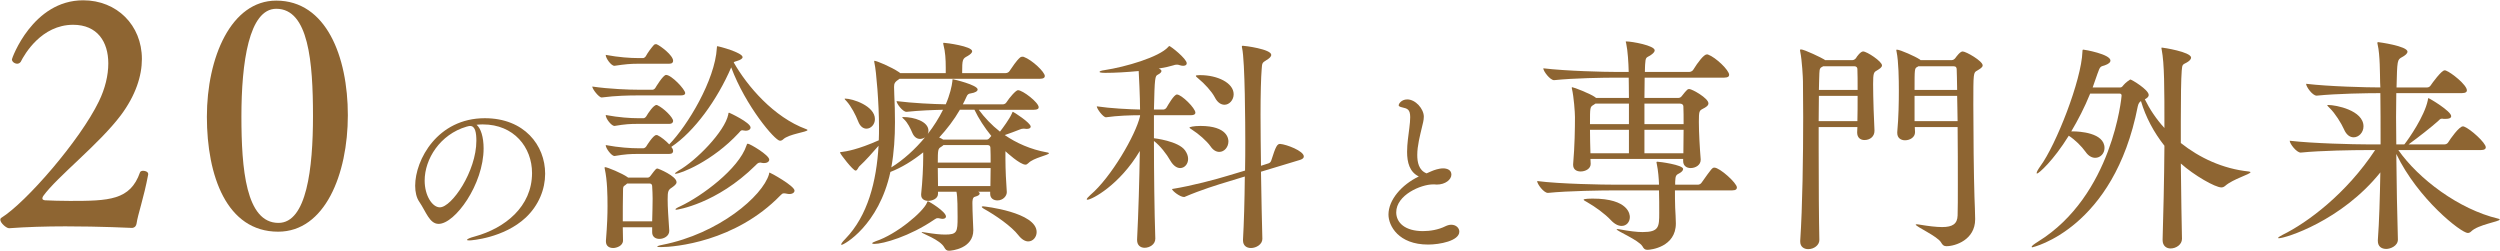
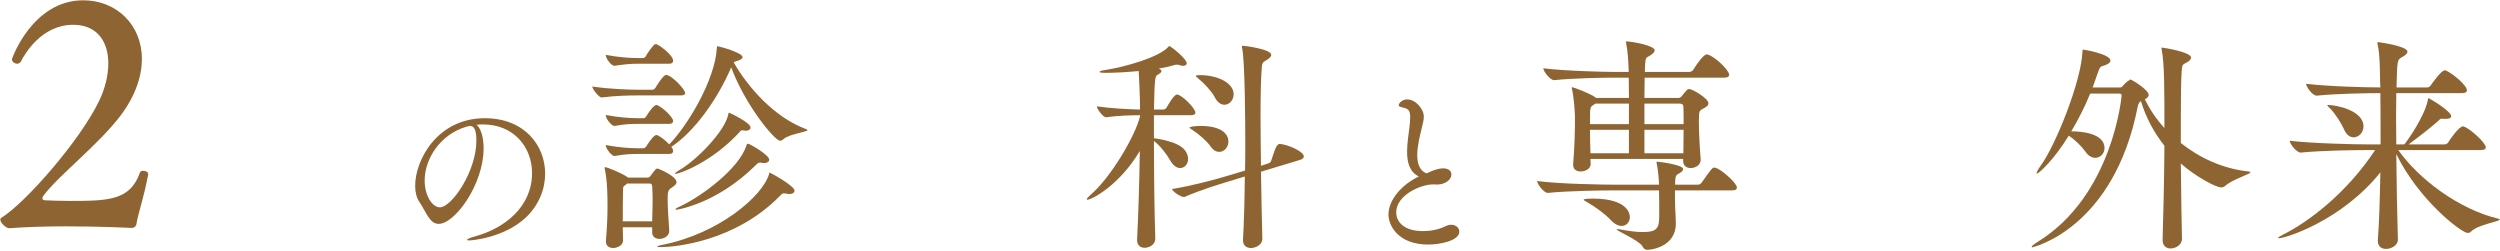
<svg xmlns="http://www.w3.org/2000/svg" version="1.1" id="レイヤー_1" x="0px" y="0px" width="478px" height="48px" viewBox="0 0 478 48" enable-background="new 0 0 478 48" xml:space="preserve">
  <g>
    <g>
      <path fill="#8E6532" d="M26.111,42.738c-0.06,0.42-0.3,0.78-0.84,0.84c0,0-6.063-0.3-12.786-0.3c-3.662,0-7.563,0.12-10.745,0.36    c-0.54,0-1.681-1.021-1.681-1.621c0-0.12,0.06-0.3,0.18-0.36c4.742-2.941,15.067-14.827,18.668-22.271    c1.201-2.461,1.801-4.982,1.801-7.264c0-4.142-2.101-7.383-6.723-7.383c-6.062,0-9.304,5.643-10.024,7.083    c-0.18,0.24-0.42,0.36-0.66,0.36c-0.48,0-1.021-0.36-1.021-0.84c0-0.18,3.962-11.285,13.626-11.285    c6.423,0,11.226,4.742,11.226,11.225c0,3.242-1.201,6.963-4.022,10.745C18.967,27.55,10.924,33.793,8.282,37.455    c-0.12,0.18-0.18,0.3-0.18,0.48c0,0.18,0.12,0.3,0.48,0.36c1.261,0.06,2.941,0.12,4.802,0.12c7.443,0,11.525-0.12,13.386-5.462    c0.06-0.18,0.3-0.3,0.601-0.3c0.48,0,0.96,0.24,0.96,0.6c0,0.06,0,0.06,0,0.12C27.491,37.875,26.351,40.997,26.111,42.738z" />
-       <path fill="#8E6532" d="M53.182,44.298c-9.845,0-13.626-10.685-13.626-21.97c0-11.345,4.623-22.21,13.267-22.21    c9.544,0,13.686,10.685,13.686,21.91C66.508,33.313,62.126,44.298,53.182,44.298z M52.822,1.678    c-5.223,0-6.664,10.265-6.664,20.59c0,9.964,0.841,20.35,7.083,20.35c5.403,0,6.603-10.445,6.603-20.41    C59.845,11.823,59.005,1.678,52.822,1.678z" />
      <path fill="#8E6532" d="M92.202,23.788c-0.363,0-0.726,0.033-1.088,0.066c0.824,0.659,1.352,2.373,1.352,4.515    c0,6.889-5.472,14.437-8.603,14.437c-1.747,0-2.406-2.34-3.691-4.219c-0.527-0.758-0.791-1.846-0.791-3.065    c0-4.977,4.285-12.92,13.315-12.92c7.548,0,11.536,5.175,11.536,10.613c0,2.966-1.219,6.032-3.691,8.372    c-4.219,3.955-10.481,4.384-10.778,4.384c-0.329,0-0.461-0.033-0.461-0.099c0-0.165,0.494-0.396,1.483-0.659    c5.768-1.582,10.942-5.702,10.942-12.129c0-4.911-3.46-9.294-9.393-9.294H92.202z M89.203,24.217    c-5.076,1.483-8.009,6.196-8.009,10.316c0,2.9,1.483,5.109,2.9,5.109c2.274,0,6.987-6.889,6.987-12.723    c0-1.483-0.197-2.834-1.187-2.834c-0.099,0-0.197,0-0.296,0.033s-0.198,0.066-0.264,0.066L89.203,24.217z" />
      <path fill="#8E6532" d="M131.01,17.807c0,0.218-0.174,0.436-0.828,0.436h-8.187c-1.742,0-4.224,0.044-6.924,0.392h-0.043    c-0.522,0-1.786-1.611-1.786-2.09c3.267,0.479,7.055,0.61,8.841,0.61h2.7c0.131,0,0.392-0.131,0.522-0.349    c0.044-0.087,1.481-2.482,2.047-2.482C128.397,14.323,131.01,17.11,131.01,17.807z M129.355,34.834    c0,0.392-0.436,0.697-0.915,1.045c-0.697,0.436-0.784,0.74-0.784,2.265s0.13,3.31,0.305,5.922v0.087    c0,0.958-1.002,1.524-1.873,1.524c-0.74,0-1.394-0.392-1.394-1.263v-0.958h-5.618c0,0.827,0.043,1.655,0.043,2.482v0.043    c0,1.045-1.263,1.437-1.873,1.437c-0.74,0-1.394-0.349-1.394-1.263v-0.131c0.261-3.266,0.305-5.008,0.305-6.62    c0-2.134-0.043-4.921-0.522-7.098c0-0.087-0.043-0.174-0.043-0.218c0-0.087,0.043-0.131,0.087-0.131    c0.436,0,3.266,1.176,4.311,1.917l0.087,0.087h3.745c0.174,0,0.392-0.087,0.566-0.348c1.002-1.35,1.089-1.394,1.307-1.394    C125.871,32.222,129.355,33.659,129.355,34.834z M128.701,11.623c0,0.305-0.174,0.566-0.784,0.566h-6.053    c-1.307,0-2.308,0.087-4.355,0.392h-0.043c-0.61,0-1.655-1.437-1.655-2.09c2.526,0.479,4.791,0.61,6.141,0.61h1.045    c0.087,0,0.349-0.131,0.479-0.349c0.392-0.74,1.132-1.698,1.567-2.177c0.087-0.087,0.218-0.131,0.349-0.131    c0.087,0,0.174,0,0.218,0.043C126.306,8.792,128.701,10.578,128.701,11.623z M154.395,24.862c0,0.392-3.571,0.74-4.66,1.786    c-0.174,0.174-0.392,0.261-0.61,0.261c-0.958,0-6.576-6.663-9.319-14.023c-2.657,6.184-7.055,12.281-11.454,15.199l0.262,0.392    c0.043,0.131,0.087,0.261,0.087,0.392c0,0.305-0.174,0.566-0.784,0.566h-6.053c-1.307,0-2.308,0.043-4.355,0.392h-0.043    c-0.523,0-1.655-1.437-1.655-2.09c2.526,0.479,4.834,0.61,6.184,0.61h1.045c0.087,0,0.392-0.131,0.522-0.349    c0.13-0.218,1.35-2.177,1.916-2.177c0.131,0,0.218,0,0.261,0.043c0.653,0.305,1.568,1.045,2.221,1.742    c3.484-3.571,8.753-12.281,9.102-18.421c0-0.348,0.043-0.348,0.087-0.348c0.305,0,4.834,1.219,4.834,2.09    c0,0.261-0.348,0.522-1.089,0.74c-0.305,0.087-0.479,0.131-0.609,0.261c2.569,4.529,7.665,10.495,13.849,12.76    C154.308,24.731,154.395,24.818,154.395,24.862z M128.701,23.12c0,0.261-0.174,0.566-0.784,0.566h-6.053    c-1.307,0-2.308,0.043-4.355,0.392h-0.043c-0.523,0-1.655-1.35-1.655-2.09c2.526,0.479,4.791,0.61,6.141,0.61h1.132    c0.087,0,0.348-0.13,0.479-0.348c0.348-0.61,1.394-2.178,1.959-2.178c0.043,0,0.131,0,0.174,0.043    C126.916,20.681,128.701,22.467,128.701,23.12z M124.782,37.97c0-0.784-0.043-1.567-0.087-2.352c0-0.261-0.131-0.522-0.436-0.522    h-4.355l-0.305,0.261c-0.479,0.305-0.479,0.392-0.479,1.219c-0.043,1.873-0.043,3.833-0.043,5.749h5.618    C124.739,40.539,124.782,39.233,124.782,37.97z M151.913,36.446c0,0.348-0.349,0.653-1.001,0.653c-0.174,0-0.392-0.043-0.61-0.087    c-0.174-0.043-0.305-0.043-0.436-0.043c-0.261,0-0.392,0.13-0.653,0.392c-8.623,8.884-20.25,9.885-22.863,9.885    c-0.436,0-0.697-0.043-0.697-0.087c0-0.087,0.305-0.218,1.001-0.349c10.8-2.134,19.162-9.319,20.381-13.5    c0.043-0.218,0-0.305,0.131-0.305C147.297,33.005,151.913,35.531,151.913,36.446z M143.508,24.383    c0,0.305-0.305,0.609-0.958,0.609c-0.087,0-0.218-0.043-0.349-0.043c-0.087,0-0.174-0.043-0.261-0.043    c-0.348,0-0.392,0.218-0.697,0.522c-5.052,5.444-11.148,7.795-12.063,7.795c-0.087,0-0.13,0-0.13-0.043    c0-0.087,0.217-0.262,0.696-0.566c3.354-1.873,8.841-7.49,9.494-10.713c0.044-0.218,0-0.348,0.174-0.348    C139.458,21.552,143.508,23.425,143.508,24.383z M147.079,30.523c0,0.349-0.348,0.653-1.001,0.653c-0.131,0-0.261,0-0.436-0.043    c-0.131-0.043-0.218-0.043-0.305-0.043c-0.392,0-0.566,0.218-0.871,0.522c-7.49,7.403-15.024,8.492-15.155,8.492    c-0.087,0-0.174-0.043-0.174-0.087c0-0.087,0.305-0.305,0.915-0.566c4.093-1.917,11.192-7.142,12.672-11.627    c0.087-0.218,0.087-0.349,0.262-0.349C143.377,27.475,147.079,29.652,147.079,30.523z" />
-       <path fill="#8E6532" d="M200.557,29.304c0,0.348-2.961,0.871-3.919,1.873c-0.218,0.218-0.392,0.305-0.566,0.305    c-1.045,0-3.658-2.395-3.833-2.569v1.524c0,1.873,0.131,4.616,0.261,6.271v0.043c0,0.74-0.74,1.568-1.785,1.568    c-0.74,0-1.394-0.392-1.394-1.263v-0.392h-2.308c0.218,0.087,0.305,0.218,0.305,0.348c0,0.218-0.261,0.436-0.915,0.61    c-0.479,0.087-0.479,0.871-0.479,1.219c0,0.784,0.043,2.177,0.087,3.048c0,0.61,0.087,1.481,0.087,2.134    c0,3.484-4.094,3.919-4.66,3.919c-0.436,0-0.653-0.218-0.871-0.609c-0.784-1.524-4.355-2.7-4.355-2.918    c0,0,0.043-0.043,0.131-0.043c0.13,0,0.305,0.043,0.61,0.087c1.567,0.261,2.831,0.392,3.745,0.392    c2.308,0,2.395-0.479,2.395-3.354c0-1.219,0-3.919-0.218-4.833h-3.527v0.392c0,0.958-1.132,1.35-1.873,1.35    c-0.697,0-1.35-0.348-1.35-1.132v-0.174c0.261-2.395,0.392-5.269,0.392-7.011v-0.958c-2.003,1.611-4.137,2.918-6.271,3.745    c-2.221,10.234-8.884,13.936-9.32,13.936c-0.087,0-0.087,0-0.087-0.087c0-0.131,0.218-0.479,0.784-1.045    c4.311-4.442,5.966-11.018,6.358-17.811c-1.089,1.263-2.439,2.787-3.702,3.963c-0.218,0.218-0.349,0.784-0.697,0.784    c-0.479,0-2.961-3.179-2.961-3.44c0-0.13,0.131-0.087,0.392-0.13c0.74-0.087,3.005-0.436,7.011-2.221    c0.043-0.827,0.043-1.698,0.043-2.526c0-4.442-0.522-10.8-0.871-12.237c-0.044-0.174-0.044-0.305-0.044-0.349    c0-0.087,0-0.087,0.044-0.087c0.435,0,3.222,1.176,4.703,2.177l0.218,0.174h8.709v-1.089c0-1.48-0.087-3.005-0.436-4.311    c-0.043-0.131-0.043-0.218-0.043-0.305c0-0.087,0.043-0.087,0.131-0.087c0.392,0,5.4,0.653,5.4,1.611    c0,0.305-0.349,0.61-0.871,0.915c-0.958,0.522-1.045,0.566-1.045,3.266h8.318c0.305,0,0.609-0.174,0.74-0.392    c0.522-0.74,1.306-2.003,2.047-2.613c0.087-0.087,0.261-0.131,0.435-0.131c0.087,0,0.174,0,0.261,0.044    c1.568,0.566,4.007,2.874,4.007,3.658c0,0.261-0.218,0.523-0.958,0.523H171.99c-0.915,0.609-1.045,0.871-1.045,1.567    c0,0.218,0.043,1.176,0.043,1.524c0.087,1.655,0.13,3.397,0.13,5.182c0,2.875-0.174,5.792-0.697,8.667    c2.308-1.438,4.529-3.44,6.445-5.749c-0.261,0.174-0.61,0.305-0.958,0.305c-0.566,0-1.132-0.348-1.48-1.176    c-0.349-0.828-0.871-1.916-1.568-2.569c-0.218-0.218-0.349-0.305-0.349-0.392c0-0.043,0.087-0.043,0.218-0.043    c2.003,0,4.791,0.828,4.791,2.613c0,0.218-0.043,0.436-0.131,0.61c1.132-1.437,2.134-3.048,2.918-4.616    c-2.003,0.043-4.442,0.131-6.968,0.392h-0.043c-0.697,0-1.873-1.568-1.873-2.047c3.179,0.392,6.88,0.566,9.406,0.61    c0.784-1.786,1.176-3.528,1.263-4.398c0.043-0.305,0-0.392,0.087-0.392c0.131,0,4.747,1.089,4.747,1.959    c0,0.305-0.435,0.61-1.306,0.741c-0.436,0.043-0.653,0.218-0.828,0.653c-0.218,0.479-0.436,0.958-0.697,1.438h7.708    c0.174,0,0.479-0.131,0.61-0.349c0.61-0.958,1.829-2.352,2.221-2.352c0.915,0,3.963,2.352,3.963,3.266    c0,0.261-0.218,0.479-0.915,0.479h-10.539c1.089,1.481,2.439,2.918,4.05,4.181c0.522-0.653,1.829-2.438,2.265-3.44    c0.087-0.218,0.13-0.348,0.218-0.348c0.087,0,3.396,2.09,3.396,2.831c0,0.261-0.261,0.436-0.784,0.436    c-0.131,0-0.261-0.043-0.436-0.043h-0.218c-0.218,0-0.392,0.043-0.697,0.174c-0.74,0.305-1.829,0.697-2.831,1.045    c2.221,1.524,4.921,2.744,8.056,3.31C200.47,29.173,200.557,29.26,200.557,29.304z M167.286,22.771    c0,1.045-0.784,1.829-1.611,1.829c-0.61,0-1.219-0.392-1.611-1.438c-0.436-1.132-1.307-2.831-2.221-3.832    c-0.217-0.218-0.348-0.349-0.348-0.436c0,0,0.043-0.043,0.087-0.043C163.019,18.852,167.286,20.246,167.286,22.771z     M180.873,41.41c0,0.218-0.218,0.436-0.653,0.436c-0.174,0-0.349-0.043-0.566-0.087c-0.13-0.044-0.261-0.044-0.348-0.044    c-0.218,0-0.349,0.044-0.653,0.262c-4.703,3.222-9.798,4.66-11.497,4.66c-0.261,0-0.392-0.044-0.392-0.131    s0.218-0.218,0.697-0.392c3.963-1.306,9.014-5.574,9.755-7.316c0.087-0.218,0.087-0.305,0.218-0.305    C177.607,38.492,180.873,40.452,180.873,41.41z M189.365,28.258c0-0.261-0.131-0.522-0.522-0.522h-8.449    c-0.13,0.131-0.305,0.261-0.522,0.392c-0.522,0.305-0.566,0.609-0.566,2.961h10.103C189.409,30.044,189.409,29.086,189.365,28.258    z M179.306,32.134c0,1.176,0.043,2.395,0.043,3.44h10.016c0-1.132,0.043-2.308,0.043-3.44H179.306z M186.317,20.986h-2.787    c-1.132,1.96-2.482,3.702-3.963,5.313c0.261,0.087,0.479,0.218,0.697,0.349l0.043,0.043h8.361c0.261,0,0.436-0.174,0.566-0.349    l0.305-0.348C188.233,24.383,187.101,22.641,186.317,20.986z M198.206,44.372c0,0.958-0.697,1.786-1.611,1.786    c-0.566,0-1.219-0.349-1.873-1.176c-1.307-1.698-4.312-3.789-6.663-5.095c-0.218-0.13-0.348-0.261-0.348-0.348    c0-0.043,0.087-0.087,0.261-0.087C188.19,39.451,198.206,40.583,198.206,44.372z" />
      <path fill="#8E6532" d="M220.895,45.634c0,1.132-1.132,1.742-2.046,1.742c-0.741,0-1.438-0.436-1.438-1.481v-0.13    c0.262-5.095,0.436-11.323,0.523-16.897c-3.876,6.532-9.189,9.319-10.016,9.319c-0.087,0-0.131,0-0.131-0.087    c0-0.131,0.218-0.392,0.697-0.828c3.919-3.31,8.666-11.453,9.494-15.068v-0.174c-1.786,0-4.355,0.087-6.489,0.392h-0.043    c-0.522,0-1.742-1.611-1.742-2.09c2.613,0.392,6.141,0.566,8.274,0.61c0-2.308-0.218-6.75-0.261-7.36    c-2.265,0.218-4.529,0.349-6.402,0.349c-0.74,0-1.089-0.087-1.089-0.174c0-0.131,0.305-0.261,0.958-0.349    c4.006-0.609,10.452-2.482,12.193-4.442c0.131-0.13,0.131-0.174,0.174-0.174c0.261,0,3.353,2.438,3.353,3.31    c0,0.305-0.261,0.479-0.697,0.479c-0.174,0-0.436-0.043-0.697-0.131c-0.174-0.087-0.348-0.087-0.522-0.087    c-0.218,0-0.436,0.043-0.653,0.131c-0.697,0.218-1.655,0.435-2.787,0.609c0.349,0.131,0.523,0.305,0.523,0.479    c0,0.218-0.262,0.479-0.697,0.697c-0.522,0.261-0.609,0.479-0.74,6.663h1.829c0.131,0,0.436-0.131,0.566-0.349    c0.305-0.522,1.437-2.525,2.003-2.525c0.871,0,3.527,2.613,3.527,3.484c0,0.261-0.218,0.479-0.871,0.479h-7.055v4.398    c0,0,4.704,0.522,5.966,2.352c0.392,0.566,0.566,1.088,0.566,1.611c0,1.001-0.697,1.742-1.524,1.742    c-0.566,0-1.263-0.392-1.829-1.35c-0.784-1.394-2.003-2.917-3.179-3.832c0,6.14,0.087,13.326,0.261,18.639V45.634z     M241.364,45.678c0,1.045-1.176,1.742-2.178,1.742c-0.827,0-1.524-0.436-1.524-1.48v-0.131c0.174-3.005,0.305-7.403,0.348-12.063    l-3.135,0.958c-2.047,0.61-5.27,1.611-8.318,2.918c-0.043,0.043-0.131,0.043-0.174,0.043c-0.74,0-2.177-1.089-2.308-1.524    c3.833-0.609,8.492-1.873,10.626-2.525l3.353-1.002c0.043-1.916,0.043-3.832,0.043-5.705c0-2.569-0.043-15.286-0.609-17.725    c-0.043-0.13-0.043-0.218-0.043-0.305s0.043-0.131,0.174-0.131c0.392,0,5.444,0.653,5.444,1.742c0,0.348-0.392,0.697-0.915,1.001    c-0.871,0.522-0.828,0.61-0.915,1.742c-0.131,1.524-0.218,4.79-0.218,8.709c0,3.005,0.043,6.402,0.087,9.755l1.481-0.479    c0.218-0.087,0.392-0.261,0.479-0.522c0.871-2.744,1.132-3.179,1.698-3.179c1.219,0.087,4.529,1.35,4.529,2.396    c0,0.261-0.174,0.479-0.697,0.653l-7.491,2.265c0.087,5.095,0.174,9.886,0.262,12.803V45.678z M231.434,27.954    c-0.697-1.001-2.308-2.395-3.484-3.135c-0.349-0.218-0.522-0.349-0.522-0.436c0-0.087,0.74-0.305,2.09-0.305    c5.226,0,5.356,2.526,5.356,2.961c0,1.089-0.784,2.003-1.742,2.003C232.567,29.042,231.957,28.737,231.434,27.954z     M229.518,14.367c3.179,0,6.358,1.437,6.358,3.658c0,1.089-0.828,2.003-1.742,2.003c-0.653,0-1.35-0.392-1.873-1.437    c-0.566-1.089-1.959-2.613-3.135-3.571c-0.305-0.261-0.479-0.392-0.479-0.522c0-0.087,0.218-0.13,0.697-0.13H229.518z" />
      <path fill="#8E6532" d="M273.979,35.258c-2.274,0-7.02,2.011-7.02,5.339c0,2.01,1.714,3.592,5.108,3.592    c1.384,0,2.966-0.264,4.285-0.923c0.396-0.197,0.791-0.296,1.121-0.296c0.923,0,1.549,0.626,1.549,1.318    c0,1.78-3.79,2.472-5.965,2.472c-5.669,0-7.581-3.593-7.581-5.735c0-2.801,2.505-5.702,5.801-7.284    c-1.78-0.857-2.241-2.703-2.241-4.713c0-1.549,0.264-3.197,0.429-4.548c0.099-0.791,0.165-1.483,0.165-2.077    c0-1.516-0.56-1.648-1.549-1.878c-0.461-0.099-0.659-0.231-0.659-0.429c0-0.165,0.462-1.088,1.648-1.088    c1.582,0,3.164,1.813,3.164,3.296c0,0.692-0.198,1.352-0.363,2.044c-0.363,1.549-0.89,3.526-0.89,5.273    c0,1.351,0.264,2.933,1.78,3.526c0.659-0.264,1.087-0.527,1.911-0.758c0.363-0.099,0.824-0.198,1.253-0.198    c0.692,0,1.582,0.264,1.582,1.187c0,0.956-1.154,1.912-2.802,1.912c-0.132,0-0.297-0.033-0.429-0.033H273.979z" />
      <path fill="#8E6532" d="M332.095,35.836c0,0.305-0.174,0.566-0.915,0.566H320.25c0,1.045,0,2.134,0.043,3.31    c0.043,0.871,0.131,2.177,0.131,3.005c0,4.529-4.791,5.051-5.444,5.051c-0.479,0-0.697-0.217-0.958-0.697    c-0.74-1.176-4.921-2.917-4.921-3.222c0-0.044,0-0.044,0.13-0.044c0.087,0,0.218,0,0.436,0.044    c1.873,0.348,3.31,0.522,4.398,0.522c3.136,0,3.179-1.001,3.179-3.658c0-1.394,0-3.005-0.043-4.311h-8.449    c-2.352,0-8.927,0.087-12.76,0.479h-0.043c-0.784,0-2.047-1.699-2.047-2.265c4.355,0.566,12.629,0.697,15.068,0.697h8.231v-0.131    c-0.043-1.001-0.131-2.438-0.436-3.919c-0.043-0.087-0.043-0.174-0.043-0.218c0-0.087,0.043-0.13,0.13-0.13    c0.436,0,4.965,0.609,4.965,1.394c0,0.261-0.262,0.566-0.653,0.784c-0.653,0.349-0.828,0.392-0.871,1.655v0.566h4.355    c0.261,0,0.566-0.174,0.697-0.392c1.916-2.7,2.047-2.874,2.438-2.874C328.829,32.047,332.095,35.009,332.095,35.836z     M330.615,14.323c0,0.262-0.218,0.523-0.958,0.523h-15.198c0,1.088-0.043,2.438-0.043,3.875h6.532    c0.261,0,0.479-0.174,0.609-0.348c1.045-1.35,1.176-1.35,1.438-1.35c0.522,0,3.658,1.742,3.658,2.744    c0,0.436-0.479,0.74-1.088,1.045c-0.653,0.349-0.74,0.436-0.74,2.482c0,2.003,0.174,5.052,0.348,7.142v0.13    c0,1.002-1.001,1.568-1.916,1.568c-0.74,0-1.437-0.392-1.437-1.35v-0.392h-17.725l0.044,0.915v0.043    c0,0.915-1.002,1.437-1.917,1.437c-0.74,0-1.437-0.349-1.437-1.263v-0.13c0.305-3.484,0.349-6.924,0.349-9.015    c0-0.915-0.218-3.832-0.566-5.356c-0.043-0.13-0.043-0.218-0.043-0.261c0-0.087,0.043-0.087,0.087-0.087    c0.261,0,3.44,1.219,4.398,1.916l0.131,0.13h6.314c0-1.873-0.043-3.353-0.043-3.875h-2.439c-2.352,0-8.013,0.087-11.801,0.479    h-0.044c-0.74,0-2.047-1.699-2.047-2.265c4.355,0.522,11.628,0.697,14.066,0.697h2.265c-0.043-1.742-0.174-4.006-0.479-5.443    c-0.043-0.174-0.087-0.262-0.087-0.349c0-0.043,0.044-0.043,0.087-0.043c1.088,0,5.443,0.784,5.443,1.698    c0,0.349-0.348,0.653-0.871,1.001c-0.74,0.436-0.871,0.262-0.958,1.742c0,0.261-0.043,0.74-0.043,1.394h8.492    c0.261,0,0.609-0.174,0.74-0.392c0.915-1.48,2.047-2.961,2.613-2.961c0.087,0,0.174,0,0.261,0.043    C328.045,10.97,330.615,13.408,330.615,14.323z M311.627,41.497c0,0.958-0.653,1.699-1.568,1.699c-0.61,0-1.307-0.305-2.047-1.089    c-1.132-1.219-3.005-2.569-4.529-3.44c-0.479-0.261-0.697-0.392-0.697-0.479c0-0.218,1.567-0.218,1.698-0.218    C311.496,37.97,311.627,41.105,311.627,41.497z M311.453,19.81h-6.402l-0.392,0.261c-0.653,0.392-0.653,0.436-0.653,3.658h7.447    V19.81z M311.453,24.818h-7.447c0,1.437,0.043,3.005,0.087,4.485h7.36V24.818z M321.861,20.333c0-0.305-0.261-0.522-0.653-0.522    h-6.793v3.919h7.49C321.905,22.379,321.905,21.204,321.861,20.333z M314.414,24.818v4.485h7.447c0-1.48,0.043-3.048,0.043-4.485    H314.414z" />
-       <path fill="#8E6532" d="M359.836,12.494c0,0.392-0.436,0.653-1.001,1.001c-0.566,0.305-0.697,0.522-0.697,2.569    c0,2.482,0.174,7.578,0.261,8.84v0.131c0,1.045-0.828,1.742-1.916,1.742c-0.741,0-1.394-0.436-1.394-1.437v-0.087    c0-0.218,0.043-0.566,0.043-0.958h-7.403v4.312c0,6.576,0.043,13.5,0.131,17.289c0,0.958-1.002,1.742-2.134,1.742    c-0.784,0-1.524-0.436-1.524-1.437v-0.174c0.436-6.532,0.566-16.157,0.566-23.647c0-2.613-0.043-4.964-0.043-6.837    c0-0.566-0.174-4.05-0.522-5.662c0-0.13-0.043-0.174-0.043-0.261c0-0.13,0.043-0.174,0.174-0.174c0.653,0,4.05,1.655,4.442,1.917    l0.174,0.13h5.27c0.261,0,0.522-0.218,0.653-0.392c0.13-0.262,0.871-1.263,1.35-1.263    C356.962,9.837,359.836,11.753,359.836,12.494z M347.773,18.33c0,1.437-0.043,3.092-0.043,4.833h7.403    c0.043-1.35,0.043-3.135,0.043-4.833H347.773z M355.133,13.191c0-0.262-0.174-0.523-0.566-0.523h-5.966    c-0.61,0.305-0.697,0.392-0.74,1.35c-0.044,0.784-0.044,1.873-0.087,3.179h7.403C355.177,15.542,355.177,14.105,355.133,13.191z     M379.085,12.494c0,0.392-0.479,0.653-1.045,1.001c-0.74,0.392-0.74,0.436-0.74,6.576c0,5.531,0.087,13.457,0.218,17.594    c0.043,1.001,0.131,3.353,0.131,4.181v0.087c0,3.919-3.789,5.139-5.487,5.139c-0.522,0-0.74-0.218-1.045-0.74    c-0.697-1.176-4.834-3.005-4.834-3.396c0-0.044,0.043-0.044,0.174-0.044c0.13,0,0.261,0,0.479,0.044    c1.829,0.305,3.266,0.479,4.398,0.479c2.003,0,2.917-0.61,2.961-2.221c0.044-1.307,0.044-3.396,0.044-5.835    c0-3.31,0-7.36-0.044-11.062h-8.187c0,0.305,0.043,0.61,0.043,0.915v0.087c0,0.915-0.915,1.524-1.916,1.524    c-0.784,0-1.48-0.436-1.48-1.394v-0.174c0.261-2.875,0.305-5.749,0.305-7.882c0-2.134-0.043-5.618-0.436-7.491    c-0.043-0.13-0.043-0.218-0.043-0.305s0.043-0.087,0.087-0.087c0.653,0,3.615,1.35,4.312,1.829    c0.087,0.043,0.174,0.087,0.218,0.174h6.01c0.261,0,0.522-0.218,0.653-0.392c0.218-0.305,0.915-1.263,1.394-1.263    C375.906,9.837,379.085,11.667,379.085,12.494z M374.12,13.278c0-0.349-0.131-0.61-0.61-0.61h-6.707l-0.218,0.131    c-0.522,0.261-0.522,0.348-0.522,4.398h8.144C374.164,15.368,374.164,13.975,374.12,13.278z M374.207,18.33h-8.144v4.833h8.23    C374.294,21.421,374.207,19.767,374.207,18.33z" />
      <path fill="#8E6532" d="M430.299,32.918c0,0.392-3.353,1.307-4.834,2.613c-0.261,0.218-0.479,0.305-0.74,0.305    c-1.176,0-5.226-2.308-7.751-4.573c0.043,5.966,0.174,11.715,0.218,14.371v0.043c0,1.089-1.132,1.829-2.178,1.829    c-0.784,0-1.524-0.479-1.524-1.611v-0.087c0.13-4.312,0.305-11.41,0.348-17.942c-2.003-2.526-3.571-5.444-4.485-8.536    c-0.261,0.174-0.479,0.392-0.61,1.001c-4.572,23.429-20.119,26.957-20.163,26.957c-0.087,0-0.131-0.043-0.131-0.087    c0-0.174,0.392-0.479,1.219-1.001c14.284-8.84,15.982-27.741,15.982-27.915c0-0.305-0.174-0.392-0.392-0.392h-5.618    c-1.088,2.7-2.352,5.095-3.614,7.229h0.348c1.089,0,6.01,0.218,6.01,3.179c0,1.045-0.784,1.873-1.786,1.873    c-0.566,0-1.263-0.305-1.829-1.132c-0.784-1.089-2.003-2.308-3.222-3.092c-2.961,4.791-5.749,7.229-6.054,7.229    c-0.087,0-0.087,0-0.087-0.087c0-0.218,0.261-0.697,0.697-1.306c3.005-4.05,7.882-16.461,8.057-21.905    c0-0.392,0.087-0.392,0.174-0.392c0.218,0,5.182,0.871,5.182,2.09c0,0.348-0.349,0.653-1.089,0.915    c-0.784,0.261-0.871,0.087-1.394,1.611l-0.915,2.613h5.313c0.261,0,0.479-0.305,0.61-0.479c0.348-0.436,1.219-1.045,1.263-1.045    c0.261,0,3.527,1.96,3.527,2.961c0,0.392-0.392,0.653-0.74,0.827c0.915,1.873,2.178,3.789,3.745,5.487    c0-7.751,0-12.281-0.522-14.98c-0.043-0.131-0.043-0.262-0.043-0.305c0-0.087,0.043-0.087,0.087-0.087    c0.218,0,5.574,0.828,5.574,1.916c0,0.349-0.348,0.653-0.784,0.915c-0.784,0.436-0.915,0.305-1.001,1.568    c-0.131,1.611-0.174,5.27-0.174,9.624v4.224c3.571,2.831,8.013,4.921,12.978,5.444C430.212,32.831,430.299,32.875,430.299,32.918z    " />
      <path fill="#8E6532" d="M477.942,41.977c0,0.392-4.137,0.958-5.443,2.264c-0.174,0.174-0.392,0.305-0.653,0.305    c-1.263,0-9.537-6.489-13.674-15.111c0.043,5.661,0.174,11.671,0.305,16.331v0.043c0,1.219-1.437,1.786-2.221,1.786    c-0.871,0-1.611-0.436-1.611-1.524v-0.174c0.261-3.484,0.392-8.144,0.479-12.934c-7.447,9.276-18.16,12.585-19.379,12.585    c-0.13,0-0.174,0-0.174-0.043c0-0.131,0.305-0.305,0.871-0.61c4.791-2.352,12.194-7.882,17.681-16.2h-1.655    c-2.395,0-8.666,0.087-12.542,0.479h-0.043c-0.784,0-2.09-1.698-2.09-2.264c4.442,0.522,12.368,0.697,14.85,0.697h2.526    c0-3.658,0-7.099-0.043-9.799h-0.131c-2.395,0-8.144,0.087-12.02,0.479h-0.043c-0.784,0-2.003-1.699-2.003-2.265    c4.398,0.522,11.627,0.697,14.197,0.697c0-0.349-0.043-0.653-0.043-0.958c-0.044-1.568,0-5.226-0.479-7.273    c-0.044-0.13-0.044-0.218-0.044-0.305s0.044-0.131,0.131-0.131s5.618,0.741,5.618,1.829c0,0.349-0.392,0.697-1.045,1.045    c-0.915,0.522-0.915,0.522-1.045,5.792h5.879c0.262,0,0.523-0.174,0.653-0.392c0.261-0.392,2.047-2.874,2.657-2.874    c0.087,0,0.174,0,0.261,0.043c1.045,0.392,4.006,2.744,4.006,3.789c0,0.261-0.218,0.522-0.958,0.522h-12.542    c0,1.35-0.043,2.918-0.043,4.573c0,1.611,0.043,3.397,0.043,5.226h1.524l0.087-0.087c0.827-1.045,3.745-5.269,4.398-8.274    c0.087-0.349,0.043-0.479,0.13-0.479c0.174,0,4.355,2.482,4.355,3.44c0,0.349-0.348,0.523-1.045,0.523h-0.392    c-0.131,0-0.218-0.044-0.305-0.044c-0.392,0-0.479,0.218-0.828,0.523c-1.219,1.088-3.658,3.005-5.574,4.398h6.881    c0.305,0,0.566-0.174,0.697-0.392c0.392-0.653,2.09-3.048,2.787-3.048c0.087,0,0.174,0,0.261,0.043    c1.176,0.436,4.137,3.092,4.137,3.963c0,0.261-0.218,0.522-0.958,0.522h-15.765c3.875,5.531,11.584,11.323,19.074,13.108    C477.855,41.846,477.942,41.889,477.942,41.977z M451.9,24.165c0,1.176-0.915,2.09-1.873,2.09c-0.697,0-1.394-0.436-1.873-1.568    c-0.479-1.089-1.698-3.048-2.7-4.006c-0.305-0.305-0.479-0.479-0.479-0.566c0-0.043,0.087-0.043,0.174-0.043    C446.587,20.071,451.9,21.073,451.9,24.165z" />
    </g>
  </g>
</svg>